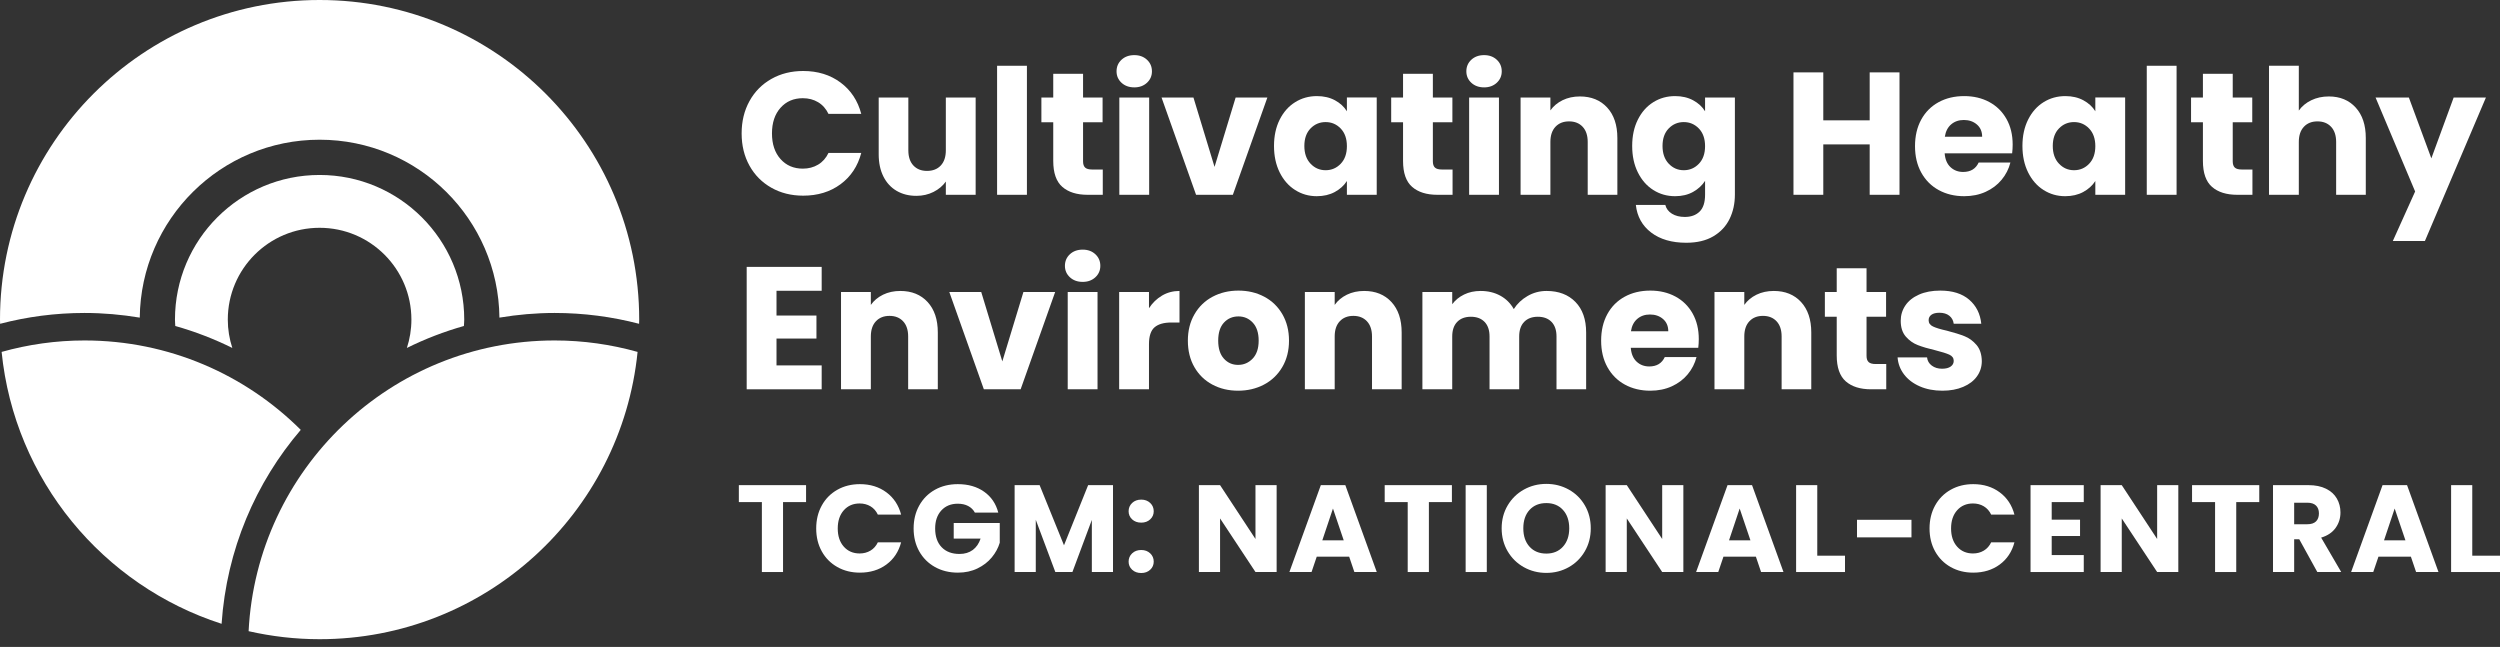
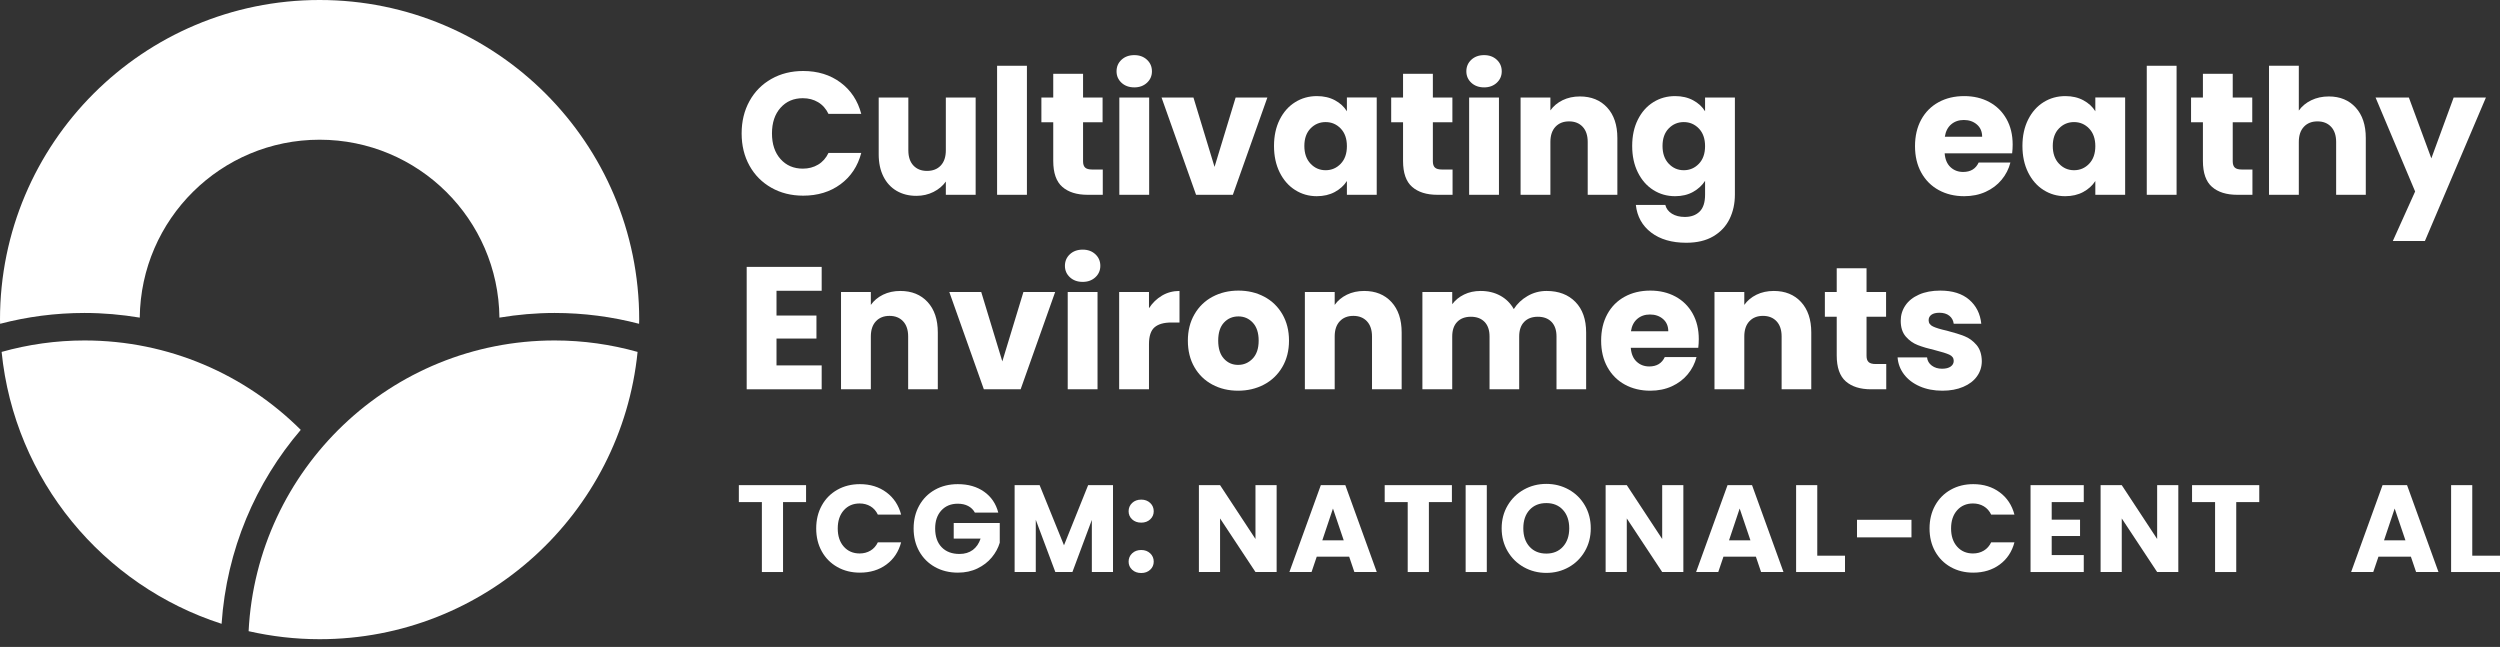
<svg xmlns="http://www.w3.org/2000/svg" width="228" height="59" viewBox="0 0 228 59" fill="none">
  <rect x="0" y="0" width="228" height="59" fill="#333333" stroke="none" />
  <g id="logo-national-central-white" clip-path="url(#clip0_4153_2220)">
    <g id="Layer_1-2">
      <path id="Vector" d="M22.673 57.564C24.756 58.037 26.921 58.295 29.147 58.295C44.25 58.295 56.669 46.808 58.147 32.094C55.741 31.419 53.206 31.05 50.584 31.05C35.63 31.05 23.419 42.795 22.673 57.564Z" fill="white" />
      <path id="Vector_2" d="M7.71 28.542C9.413 28.542 11.095 28.692 12.746 28.967C12.843 19.99 20.147 12.742 29.147 12.742C38.148 12.742 45.452 19.99 45.548 28.967C47.2 28.692 48.882 28.542 50.584 28.542C53.244 28.542 55.824 28.887 58.285 29.53C58.287 29.402 58.295 29.276 58.295 29.147C58.295 13.05 45.245 0 29.147 0C13.05 0 0 13.05 0 29.147C0 29.276 0.008 29.402 0.01 29.53C2.47 28.887 5.051 28.542 7.71 28.542Z" fill="white" />
      <path id="Vector_3" d="M27.429 39.203C22.374 34.168 15.408 31.05 7.71 31.05C5.089 31.05 2.554 31.419 0.148 32.094C1.32 43.769 9.384 53.405 20.209 56.891C20.67 50.134 23.311 44.014 27.429 39.203Z" fill="white" />
-       <path id="Vector_4" d="M21.187 31.733C20.922 30.918 20.775 30.051 20.775 29.147C20.775 24.523 24.523 20.775 29.147 20.775C33.771 20.775 37.52 24.523 37.52 29.147C37.52 30.051 37.372 30.918 37.108 31.733C38.762 30.913 40.501 30.241 42.308 29.73C42.317 29.535 42.338 29.344 42.338 29.147C42.338 21.862 36.432 15.957 29.147 15.957C21.862 15.957 15.957 21.862 15.957 29.147C15.957 29.344 15.978 29.535 15.986 29.73C17.793 30.241 19.532 30.913 21.187 31.733Z" fill="white" />
      <path id="Vector_5" d="M73.513 44.245V45.791H71.413V52.169H69.483V45.791H67.383V44.245H73.513Z" fill="white" />
      <path id="Vector_6" d="M74.946 46.102C75.284 45.488 75.757 45.011 76.363 44.668C76.968 44.326 77.655 44.154 78.423 44.154C79.363 44.154 80.168 44.403 80.838 44.9C81.508 45.396 81.956 46.074 82.181 46.932H80.059C79.901 46.6 79.677 46.348 79.388 46.175C79.098 46.002 78.769 45.916 78.4 45.916C77.805 45.916 77.324 46.123 76.955 46.536C76.587 46.95 76.402 47.504 76.402 48.196C76.402 48.888 76.587 49.441 76.955 49.855C77.324 50.269 77.805 50.476 78.4 50.476C78.769 50.476 79.098 50.389 79.388 50.216C79.677 50.043 79.901 49.791 80.059 49.46H82.181C81.956 50.318 81.508 50.993 80.838 51.486C80.169 51.979 79.363 52.225 78.423 52.225C77.655 52.225 76.968 52.054 76.363 51.712C75.757 51.369 75.284 50.893 74.946 50.284C74.607 49.675 74.438 48.978 74.438 48.196C74.438 47.413 74.607 46.715 74.946 46.102Z" fill="white" />
      <path id="Vector_7" d="M88.909 46.751C88.766 46.487 88.561 46.286 88.294 46.147C88.027 46.007 87.713 45.938 87.352 45.938C86.727 45.938 86.227 46.143 85.85 46.553C85.474 46.964 85.286 47.511 85.286 48.196C85.286 48.926 85.484 49.496 85.879 49.906C86.273 50.316 86.817 50.521 87.51 50.521C87.984 50.521 88.385 50.401 88.712 50.16C89.039 49.919 89.278 49.573 89.429 49.121H86.979V47.699H91.178V49.494C91.035 49.975 90.793 50.423 90.45 50.837C90.108 51.251 89.673 51.586 89.146 51.841C88.62 52.097 88.025 52.225 87.363 52.225C86.58 52.225 85.882 52.054 85.269 51.712C84.656 51.369 84.178 50.893 83.835 50.284C83.493 49.675 83.322 48.978 83.322 48.196C83.322 47.413 83.493 46.715 83.835 46.102C84.178 45.488 84.654 45.011 85.263 44.668C85.873 44.326 86.569 44.154 87.352 44.154C88.3 44.154 89.099 44.384 89.75 44.843C90.401 45.302 90.832 45.938 91.043 46.751L88.909 46.751Z" fill="white" />
      <path id="Vector_8" d="M101.506 44.245V52.169H99.576V47.416L97.804 52.169H96.246L94.463 47.405V52.169H92.533V44.245H94.813L97.036 49.731L99.238 44.245H101.506Z" fill="white" />
      <path id="Vector_9" d="M103.251 47.366C103.036 47.167 102.929 46.92 102.929 46.627C102.929 46.326 103.036 46.074 103.251 45.87C103.465 45.667 103.742 45.565 104.08 45.565C104.411 45.565 104.684 45.667 104.899 45.87C105.113 46.074 105.22 46.326 105.22 46.627C105.22 46.92 105.113 47.167 104.899 47.366C104.684 47.566 104.411 47.665 104.08 47.665C103.742 47.665 103.465 47.566 103.251 47.366ZM103.251 51.96C103.036 51.761 102.929 51.514 102.929 51.221C102.929 50.92 103.036 50.668 103.251 50.465C103.465 50.261 103.742 50.16 104.08 50.16C104.411 50.16 104.684 50.261 104.899 50.465C105.113 50.668 105.22 50.92 105.22 51.221C105.22 51.514 105.113 51.761 104.899 51.96C104.684 52.16 104.411 52.259 104.08 52.259C103.742 52.259 103.465 52.16 103.251 51.96Z" fill="white" />
      <path id="Vector_10" d="M116.429 52.169H114.499L111.27 47.281V52.169H109.34V44.245H111.27L114.499 49.155V44.245H116.429V52.169Z" fill="white" />
      <path id="Vector_11" d="M123.044 50.769H120.087L119.613 52.169H117.592L120.459 44.245H122.694L125.561 52.169H123.518L123.044 50.769ZM122.548 49.279L121.566 46.378L120.595 49.279H122.548Z" fill="white" />
      <path id="Vector_12" d="M132.413 44.245V45.791H130.314V52.169H128.383V45.791H126.284V44.245H132.413Z" fill="white" />
      <path id="Vector_13" d="M135.596 44.245V52.169H133.666V44.245H135.596Z" fill="white" />
      <path id="Vector_14" d="M138.977 51.728C138.356 51.382 137.863 50.898 137.498 50.278C137.133 49.657 136.951 48.959 136.951 48.184C136.951 47.409 137.133 46.713 137.498 46.096C137.863 45.479 138.356 44.997 138.977 44.651C139.598 44.305 140.281 44.131 141.026 44.131C141.771 44.131 142.454 44.305 143.075 44.651C143.696 44.997 144.185 45.479 144.542 46.096C144.9 46.713 145.078 47.409 145.078 48.184C145.078 48.959 144.898 49.657 144.536 50.278C144.175 50.898 143.686 51.382 143.069 51.728C142.452 52.074 141.771 52.248 141.026 52.248C140.281 52.248 139.598 52.074 138.977 51.728ZM142.544 49.854C142.924 49.433 143.114 48.876 143.114 48.184C143.114 47.484 142.924 46.925 142.544 46.507C142.164 46.09 141.658 45.881 141.026 45.881C140.386 45.881 139.876 46.088 139.496 46.502C139.116 46.916 138.926 47.477 138.926 48.184C138.926 48.884 139.116 49.443 139.496 49.86C139.876 50.278 140.386 50.487 141.026 50.487C141.658 50.487 142.164 50.276 142.544 49.854Z" fill="white" />
      <path id="Vector_15" d="M153.522 52.169H151.592L148.363 47.281V52.169H146.433V44.245H148.363L151.592 49.155V44.245H153.522V52.169Z" fill="white" />
      <path id="Vector_16" d="M160.137 50.769H157.179L156.705 52.169H154.684L157.551 44.245H159.786L162.654 52.169H160.61L160.137 50.769ZM159.64 49.279L158.658 46.378L157.687 49.279H159.64Z" fill="white" />
      <path id="Vector_17" d="M165.735 50.679H168.264V52.169H163.805V44.245H165.735V50.679Z" fill="white" />
      <path id="Vector_18" d="M174.326 47.405V49.008H169.359V47.405H174.326Z" fill="white" />
      <path id="Vector_19" d="M176.481 46.102C176.82 45.488 177.292 45.011 177.898 44.668C178.504 44.326 179.191 44.154 179.958 44.154C180.899 44.154 181.704 44.403 182.374 44.9C183.044 45.396 183.492 46.074 183.717 46.932H181.595C181.437 46.6 181.213 46.348 180.923 46.175C180.634 46.002 180.305 45.916 179.936 45.916C179.341 45.916 178.86 46.123 178.491 46.536C178.122 46.95 177.938 47.504 177.938 48.196C177.938 48.888 178.122 49.441 178.491 49.855C178.86 50.269 179.341 50.476 179.936 50.476C180.305 50.476 180.634 50.389 180.923 50.216C181.213 50.043 181.437 49.791 181.595 49.46H183.717C183.491 50.318 183.043 50.993 182.374 51.486C181.704 51.979 180.899 52.225 179.958 52.225C179.191 52.225 178.504 52.054 177.898 51.712C177.292 51.369 176.82 50.893 176.481 50.284C176.143 49.675 175.974 48.978 175.974 48.196C175.974 47.413 176.143 46.715 176.481 46.102Z" fill="white" />
      <path id="Vector_20" d="M187.115 45.791V47.394H189.7V48.884H187.115V50.622H190.039V52.169H185.185V44.245H190.039V45.791L187.115 45.791Z" fill="white" />
      <path id="Vector_21" d="M198.662 52.169H196.732L193.504 47.281V52.169H191.574V44.245H193.504L196.732 49.155V44.245H198.662V52.169Z" fill="white" />
      <path id="Vector_22" d="M206.045 44.245V45.791H203.945V52.169H202.015V45.791H199.915V44.245H206.045Z" fill="white" />
-       <path id="Vector_23" d="M211.339 52.169L209.691 49.178H209.228V52.169H207.298V44.245H210.538C211.162 44.245 211.694 44.354 212.135 44.572C212.575 44.79 212.904 45.089 213.122 45.469C213.341 45.849 213.45 46.272 213.45 46.739C213.45 47.266 213.301 47.736 213.004 48.15C212.706 48.564 212.268 48.857 211.689 49.031L213.518 52.169L211.339 52.169ZM209.228 47.811H210.425C210.778 47.811 211.043 47.725 211.22 47.552C211.397 47.379 211.486 47.134 211.486 46.818C211.486 46.517 211.397 46.28 211.22 46.107C211.043 45.934 210.778 45.847 210.425 45.847H209.228V47.811Z" fill="white" />
      <path id="Vector_24" d="M219.873 50.769H216.915L216.441 52.169H214.421L217.288 44.245H219.523L222.39 52.169H220.347L219.873 50.769ZM219.376 49.279L218.394 46.378L217.423 49.279H219.376Z" fill="white" />
      <path id="Vector_25" d="M225.471 50.679H228V52.169H223.541V44.245H225.471V50.679Z" fill="white" />
      <path id="Vector_26" d="M68.353 9.218C68.83 8.354 69.495 7.681 70.349 7.198C71.202 6.716 72.169 6.475 73.251 6.475C74.576 6.475 75.711 6.824 76.654 7.524C77.598 8.224 78.228 9.178 78.547 10.387H75.557C75.334 9.92 75.019 9.565 74.611 9.321C74.203 9.077 73.739 8.956 73.219 8.956C72.382 8.956 71.703 9.247 71.184 9.83C70.664 10.413 70.404 11.193 70.404 12.168C70.404 13.143 70.664 13.923 71.184 14.506C71.703 15.089 72.382 15.38 73.219 15.38C73.739 15.38 74.203 15.258 74.611 15.015C75.019 14.77 75.334 14.416 75.557 13.949H78.547C78.228 15.157 77.598 16.109 76.654 16.804C75.711 17.498 74.576 17.845 73.251 17.845C72.17 17.845 71.202 17.604 70.349 17.121C69.495 16.639 68.83 15.969 68.353 15.11C67.876 14.251 67.637 13.271 67.637 12.168C67.637 11.065 67.876 10.082 68.353 9.218Z" fill="white" />
      <path id="Vector_27" d="M88.979 8.892V17.765H86.26V16.557C85.984 16.949 85.61 17.265 85.138 17.503C84.666 17.742 84.144 17.861 83.572 17.861C82.893 17.861 82.294 17.71 81.775 17.408C81.255 17.105 80.852 16.668 80.566 16.096C80.28 15.524 80.137 14.85 80.137 14.076V8.892H82.841V13.71C82.841 14.304 82.994 14.765 83.302 15.094C83.609 15.422 84.023 15.587 84.542 15.587C85.072 15.587 85.491 15.422 85.799 15.094C86.106 14.765 86.26 14.304 86.26 13.71V8.892H88.979Z" fill="white" />
      <path id="Vector_28" d="M93.655 5.998V17.766H90.935V5.998H93.655Z" fill="white" />
      <path id="Vector_29" d="M100.573 15.46V17.766H99.189C98.203 17.766 97.434 17.524 96.883 17.042C96.331 16.56 96.056 15.772 96.056 14.68V11.15H94.975V8.892H96.056V6.729H98.775V8.892H100.556V11.15H98.775V14.712C98.775 14.977 98.839 15.168 98.966 15.285C99.093 15.402 99.305 15.46 99.602 15.46H100.573Z" fill="white" />
      <path id="Vector_30" d="M102.282 7.548C101.98 7.267 101.829 6.92 101.829 6.506C101.829 6.082 101.98 5.73 102.282 5.449C102.584 5.168 102.974 5.027 103.451 5.027C103.918 5.027 104.302 5.168 104.604 5.449C104.906 5.73 105.057 6.082 105.057 6.506C105.057 6.92 104.906 7.267 104.604 7.548C104.302 7.828 103.918 7.969 103.451 7.969C102.974 7.969 102.584 7.828 102.282 7.548ZM104.803 8.892V17.765H102.083V8.892H104.803Z" fill="white" />
      <path id="Vector_31" d="M110.766 15.221L112.691 8.892H115.585L112.436 17.765H109.081L105.932 8.892H108.842L110.766 15.221Z" fill="white" />
      <path id="Vector_32" d="M116.706 10.911C117.051 10.222 117.52 9.692 118.114 9.321C118.707 8.95 119.37 8.764 120.102 8.764C120.727 8.764 121.276 8.892 121.748 9.146C122.219 9.4 122.583 9.734 122.837 10.148V8.891H125.557V17.765H122.837V16.509C122.572 16.923 122.203 17.256 121.732 17.511C121.26 17.765 120.711 17.893 120.086 17.893C119.365 17.893 118.707 17.705 118.114 17.328C117.52 16.952 117.051 16.416 116.706 15.722C116.362 15.027 116.189 14.224 116.189 13.312C116.189 12.4 116.362 11.6 116.706 10.911ZM122.273 11.722C121.896 11.33 121.438 11.134 120.897 11.134C120.356 11.134 119.897 11.327 119.521 11.714C119.145 12.101 118.957 12.634 118.957 13.313C118.957 13.991 119.145 14.529 119.521 14.927C119.897 15.325 120.356 15.524 120.897 15.524C121.438 15.524 121.896 15.327 122.273 14.935C122.649 14.543 122.837 14.007 122.837 13.329C122.837 12.65 122.649 12.115 122.273 11.722Z" fill="white" />
      <path id="Vector_33" d="M132.474 15.46V17.766H131.091C130.105 17.766 129.336 17.524 128.785 17.042C128.233 16.56 127.958 15.772 127.958 14.68V11.15H126.876V8.892H127.958V6.729H130.677V8.892H132.458V11.15H130.677V14.712C130.677 14.977 130.741 15.168 130.868 15.285C130.995 15.402 131.207 15.46 131.504 15.46H132.474Z" fill="white" />
      <path id="Vector_34" d="M134.184 7.548C133.882 7.267 133.731 6.92 133.731 6.506C133.731 6.082 133.882 5.73 134.184 5.449C134.486 5.168 134.876 5.027 135.353 5.027C135.819 5.027 136.204 5.168 136.506 5.449C136.808 5.73 136.959 6.082 136.959 6.506C136.959 6.92 136.808 7.267 136.506 7.548C136.204 7.828 135.819 7.969 135.353 7.969C134.876 7.969 134.486 7.828 134.184 7.548ZM136.705 8.892V17.765H133.985V8.892H136.705Z" fill="white" />
      <path id="Vector_35" d="M146.573 9.806C147.193 10.48 147.503 11.405 147.503 12.581V17.766H144.799V12.947C144.799 12.353 144.646 11.892 144.338 11.563C144.031 11.235 143.617 11.07 143.098 11.07C142.578 11.07 142.165 11.235 141.857 11.563C141.55 11.892 141.396 12.353 141.396 12.947V17.766H138.677V8.892H141.396V10.068C141.672 9.676 142.043 9.367 142.509 9.138C142.976 8.91 143.501 8.796 144.084 8.796C145.123 8.796 145.952 9.133 146.573 9.806Z" fill="white" />
      <path id="Vector_36" d="M154.413 9.146C154.885 9.401 155.248 9.734 155.502 10.148V8.892H158.222V17.75C158.222 18.566 158.06 19.305 157.737 19.968C157.413 20.631 156.92 21.158 156.258 21.55C155.595 21.943 154.771 22.139 153.785 22.139C152.47 22.139 151.404 21.829 150.588 21.209C149.772 20.588 149.305 19.748 149.189 18.688H151.876C151.961 19.027 152.163 19.295 152.481 19.491C152.799 19.687 153.191 19.785 153.658 19.785C154.22 19.785 154.668 19.624 155.002 19.3C155.335 18.977 155.503 18.46 155.503 17.75V16.494C155.237 16.907 154.872 17.244 154.405 17.504C153.938 17.763 153.393 17.893 152.767 17.893C152.035 17.893 151.373 17.705 150.779 17.328C150.185 16.952 149.716 16.416 149.372 15.722C149.027 15.027 148.855 14.225 148.855 13.313C148.855 12.401 149.027 11.6 149.372 10.911C149.716 10.222 150.185 9.692 150.779 9.321C151.373 8.95 152.035 8.764 152.767 8.764C153.393 8.764 153.941 8.892 154.413 9.146ZM154.938 11.722C154.561 11.331 154.103 11.134 153.562 11.134C153.021 11.134 152.562 11.327 152.186 11.714C151.81 12.101 151.622 12.634 151.622 13.313C151.622 13.991 151.81 14.529 152.186 14.927C152.562 15.325 153.021 15.524 153.562 15.524C154.103 15.524 154.561 15.327 154.938 14.935C155.314 14.543 155.502 14.007 155.502 13.329C155.502 12.65 155.314 12.115 154.938 11.722Z" fill="white" />
-       <path id="Vector_37" d="M173.234 6.601V17.765H170.515V13.169H166.284V17.765H163.565V6.601H166.284V10.975H170.515V6.601H173.234Z" fill="white" />
      <path id="Vector_38" d="M183.508 13.981H177.353C177.395 14.532 177.573 14.953 177.886 15.245C178.198 15.536 178.583 15.682 179.039 15.682C179.717 15.682 180.189 15.396 180.454 14.823H183.349C183.2 15.406 182.933 15.931 182.546 16.398C182.158 16.865 181.673 17.23 181.09 17.495C180.507 17.76 179.855 17.893 179.134 17.893C178.265 17.893 177.491 17.707 176.813 17.336C176.134 16.965 175.604 16.435 175.222 15.746C174.84 15.057 174.649 14.251 174.649 13.329C174.649 12.406 174.838 11.6 175.214 10.911C175.591 10.222 176.118 9.692 176.797 9.321C177.475 8.95 178.254 8.764 179.134 8.764C179.993 8.764 180.757 8.945 181.424 9.305C182.092 9.666 182.614 10.18 182.991 10.848C183.367 11.516 183.555 12.295 183.555 13.185C183.555 13.44 183.54 13.705 183.508 13.981ZM180.772 12.47C180.772 12.003 180.613 11.632 180.295 11.357C179.977 11.081 179.579 10.943 179.102 10.943C178.646 10.943 178.262 11.075 177.949 11.341C177.637 11.606 177.443 11.982 177.369 12.47H180.772Z" fill="white" />
      <path id="Vector_39" d="M184.963 10.911C185.307 10.222 185.777 9.692 186.37 9.321C186.964 8.95 187.627 8.764 188.358 8.764C188.984 8.764 189.532 8.892 190.004 9.146C190.476 9.4 190.839 9.734 191.094 10.148V8.891H193.813V17.765H191.094V16.509C190.829 16.923 190.46 17.256 189.988 17.511C189.517 17.765 188.968 17.893 188.343 17.893C187.621 17.893 186.964 17.705 186.37 17.328C185.777 16.952 185.307 16.416 184.963 15.722C184.619 15.027 184.446 14.224 184.446 13.312C184.446 12.4 184.618 11.6 184.963 10.911ZM190.529 11.722C190.153 11.33 189.694 11.134 189.153 11.134C188.613 11.134 188.154 11.327 187.778 11.714C187.401 12.101 187.213 12.634 187.213 13.313C187.213 13.991 187.401 14.529 187.778 14.927C188.154 15.325 188.613 15.524 189.153 15.524C189.694 15.524 190.153 15.327 190.529 14.935C190.905 14.543 191.094 14.007 191.094 13.329C191.094 12.65 190.905 12.115 190.529 11.722Z" fill="white" />
      <path id="Vector_40" d="M198.504 5.998V17.766H195.785V5.998H198.504Z" fill="white" />
      <path id="Vector_41" d="M205.422 15.46V17.766H204.039C203.053 17.766 202.284 17.524 201.733 17.042C201.181 16.56 200.906 15.772 200.906 14.68V11.15H199.824V8.892H200.906V6.729H203.625V8.892H205.406V11.15H203.625V14.712C203.625 14.977 203.689 15.168 203.816 15.285C203.943 15.402 204.155 15.46 204.452 15.46H205.422Z" fill="white" />
      <path id="Vector_42" d="M214.837 9.806C215.452 10.48 215.76 11.405 215.76 12.581V17.766H213.056V12.947C213.056 12.353 212.902 11.892 212.595 11.563C212.287 11.235 211.873 11.07 211.354 11.07C210.834 11.07 210.421 11.235 210.114 11.563C209.806 11.892 209.652 12.353 209.652 12.947V17.766H206.933V5.998H209.652V10.084C209.928 9.692 210.305 9.379 210.782 9.146C211.259 8.913 211.794 8.796 212.388 8.796C213.406 8.796 214.222 9.133 214.837 9.806Z" fill="white" />
      <path id="Vector_43" d="M226.717 8.892L221.151 21.98H218.225L220.26 17.464L216.65 8.892H219.688L221.739 14.442L223.775 8.892H226.717Z" fill="white" />
      <path id="Vector_44" d="M70.817 26.519V28.777H74.46V30.876H70.817V33.325H74.937V35.504H68.098V24.34H74.937V26.519L70.817 26.519Z" fill="white" />
      <path id="Vector_45" d="M84.597 27.544C85.218 28.218 85.528 29.143 85.528 30.319V35.504H82.824V30.686C82.824 30.092 82.671 29.63 82.363 29.302C82.056 28.973 81.642 28.808 81.123 28.808C80.603 28.808 80.19 28.973 79.882 29.302C79.575 29.63 79.421 30.091 79.421 30.686V35.504H76.701V26.63H79.421V27.807C79.697 27.415 80.068 27.105 80.534 26.876C81.001 26.649 81.525 26.535 82.109 26.535C83.147 26.535 83.977 26.871 84.597 27.544Z" fill="white" />
      <path id="Vector_46" d="M91.412 32.96L93.336 26.63H96.231L93.082 35.504H89.727L86.577 26.63H89.488L91.412 32.96Z" fill="white" />
      <path id="Vector_47" d="M97.575 25.287C97.272 25.006 97.121 24.658 97.121 24.245C97.121 23.821 97.272 23.468 97.575 23.187C97.877 22.906 98.266 22.766 98.744 22.766C99.21 22.766 99.594 22.906 99.897 23.187C100.199 23.468 100.35 23.821 100.35 24.245C100.35 24.658 100.199 25.006 99.897 25.287C99.594 25.567 99.21 25.708 98.744 25.708C98.266 25.708 97.877 25.567 97.575 25.287ZM100.095 26.63V35.504H97.376V26.63H100.095Z" fill="white" />
      <path id="Vector_48" d="M105.979 26.956C106.457 26.675 106.987 26.535 107.57 26.535V29.413H106.822C106.144 29.413 105.635 29.559 105.296 29.85C104.956 30.142 104.787 30.654 104.787 31.385V35.504H102.067V26.63H104.787V28.109C105.105 27.622 105.502 27.237 105.979 26.956Z" fill="white" />
      <path id="Vector_49" d="M110.568 35.075C109.873 34.704 109.327 34.174 108.93 33.484C108.532 32.795 108.333 31.99 108.333 31.067C108.333 30.155 108.535 29.352 108.938 28.658C109.34 27.963 109.892 27.431 110.591 27.06C111.291 26.689 112.076 26.503 112.945 26.503C113.814 26.503 114.599 26.689 115.299 27.06C115.998 27.431 116.55 27.963 116.953 28.658C117.356 29.352 117.557 30.155 117.557 31.067C117.557 31.979 117.353 32.782 116.945 33.477C116.536 34.171 115.98 34.704 115.275 35.075C114.57 35.446 113.782 35.632 112.913 35.632C112.044 35.632 111.262 35.446 110.568 35.075ZM114.241 32.706C114.607 32.324 114.79 31.778 114.79 31.067C114.79 30.357 114.612 29.811 114.257 29.429C113.902 29.048 113.465 28.857 112.945 28.857C112.415 28.857 111.975 29.045 111.625 29.421C111.275 29.798 111.1 30.347 111.1 31.067C111.1 31.778 111.272 32.324 111.617 32.706C111.962 33.087 112.394 33.278 112.913 33.278C113.433 33.278 113.876 33.087 114.241 32.706Z" fill="white" />
      <path id="Vector_50" d="M126.9 27.544C127.521 28.218 127.831 29.143 127.831 30.319V35.504H125.127V30.686C125.127 30.092 124.973 29.63 124.666 29.302C124.358 28.973 123.945 28.808 123.425 28.808C122.906 28.808 122.492 28.973 122.185 29.302C121.877 29.63 121.724 30.091 121.724 30.686V35.504H119.004V26.63H121.724V27.807C121.999 27.415 122.37 27.105 122.837 26.876C123.303 26.649 123.828 26.535 124.411 26.535C125.45 26.535 126.28 26.871 126.9 27.544Z" fill="white" />
      <path id="Vector_51" d="M143.678 27.537C144.33 28.205 144.656 29.133 144.656 30.32V35.504H141.953V30.686C141.953 30.113 141.802 29.67 141.5 29.357C141.197 29.045 140.781 28.888 140.251 28.888C139.721 28.888 139.305 29.045 139.003 29.357C138.701 29.67 138.55 30.113 138.55 30.686V35.504H135.846V30.686C135.846 30.113 135.695 29.67 135.393 29.357C135.09 29.045 134.674 28.888 134.144 28.888C133.614 28.888 133.198 29.045 132.896 29.357C132.594 29.67 132.443 30.113 132.443 30.686V35.504H129.723V26.63H132.443V27.744C132.718 27.373 133.079 27.078 133.524 26.861C133.969 26.644 134.473 26.535 135.035 26.535C135.703 26.535 136.299 26.678 136.824 26.964C137.349 27.251 137.76 27.659 138.057 28.189C138.364 27.701 138.783 27.303 139.313 26.996C139.843 26.689 140.421 26.535 141.046 26.535C142.149 26.535 143.026 26.869 143.678 27.537Z" fill="white" />
      <path id="Vector_52" d="M154.882 31.72H148.727C148.77 32.271 148.947 32.692 149.26 32.983C149.573 33.275 149.957 33.421 150.413 33.421C151.092 33.421 151.563 33.135 151.829 32.562H154.723C154.574 33.145 154.307 33.67 153.92 34.137C153.533 34.603 153.048 34.969 152.465 35.234C151.882 35.499 151.229 35.632 150.508 35.632C149.639 35.632 148.865 35.446 148.187 35.075C147.508 34.704 146.978 34.174 146.596 33.484C146.214 32.795 146.024 31.99 146.024 31.067C146.024 30.145 146.212 29.339 146.588 28.65C146.965 27.961 147.492 27.431 148.171 27.06C148.849 26.689 149.628 26.503 150.508 26.503C151.367 26.503 152.131 26.684 152.799 27.044C153.466 27.404 153.988 27.918 154.365 28.586C154.741 29.255 154.929 30.034 154.929 30.924C154.929 31.179 154.914 31.444 154.882 31.72ZM152.147 30.209C152.147 29.742 151.987 29.371 151.67 29.095C151.351 28.82 150.954 28.682 150.477 28.682C150.021 28.682 149.636 28.814 149.324 29.079C149.011 29.345 148.817 29.721 148.743 30.209H152.147Z" fill="white" />
      <path id="Vector_53" d="M164.257 27.544C164.877 28.218 165.188 29.143 165.188 30.319V35.504H162.484V30.686C162.484 30.092 162.33 29.63 162.023 29.302C161.715 28.973 161.301 28.808 160.782 28.808C160.262 28.808 159.849 28.973 159.542 29.302C159.234 29.63 159.08 30.091 159.08 30.686V35.504H156.361V26.63H159.08V27.807C159.356 27.415 159.727 27.105 160.194 26.876C160.66 26.649 161.185 26.535 161.768 26.535C162.807 26.535 163.637 26.871 164.257 27.544Z" fill="white" />
      <path id="Vector_54" d="M172.026 33.199V35.504H170.642C169.656 35.504 168.887 35.263 168.336 34.781C167.785 34.298 167.509 33.511 167.509 32.419V28.888H166.428V26.63H167.509V24.467H170.228V26.63H172.01V28.888H170.228V32.451C170.228 32.716 170.292 32.907 170.42 33.023C170.547 33.14 170.759 33.199 171.056 33.199H172.026Z" fill="white" />
      <path id="Vector_55" d="M175.079 35.234C174.475 34.969 173.998 34.606 173.648 34.145C173.298 33.683 173.102 33.167 173.06 32.594H175.747C175.779 32.901 175.922 33.151 176.177 33.341C176.431 33.532 176.744 33.628 177.115 33.628C177.454 33.628 177.717 33.562 177.902 33.429C178.088 33.297 178.18 33.124 178.18 32.912C178.18 32.658 178.048 32.47 177.783 32.347C177.518 32.226 177.088 32.091 176.495 31.942C175.859 31.794 175.328 31.637 174.905 31.473C174.48 31.309 174.115 31.049 173.807 30.694C173.499 30.338 173.346 29.858 173.346 29.255C173.346 28.746 173.486 28.281 173.767 27.863C174.048 27.444 174.461 27.113 175.008 26.869C175.554 26.625 176.203 26.503 176.956 26.503C178.069 26.503 178.946 26.779 179.588 27.33C180.229 27.881 180.598 28.613 180.693 29.525H178.18C178.138 29.217 178.003 28.973 177.775 28.793C177.547 28.613 177.247 28.523 176.876 28.523C176.558 28.523 176.314 28.584 176.145 28.706C175.975 28.828 175.891 28.995 175.891 29.207C175.891 29.461 176.025 29.652 176.296 29.779C176.566 29.906 176.988 30.034 177.56 30.161C178.217 30.331 178.753 30.498 179.166 30.662C179.58 30.826 179.943 31.091 180.256 31.457C180.568 31.822 180.73 32.313 180.741 32.928C180.741 33.448 180.595 33.911 180.303 34.319C180.012 34.728 179.593 35.049 179.047 35.281C178.501 35.515 177.868 35.632 177.147 35.632C176.373 35.632 175.684 35.499 175.079 35.234Z" fill="white" />
    </g>
  </g>
  <defs>
    <clipPath id="clip0_4153_2220">
      <rect width="228" height="58.295" fill="white" />
    </clipPath>
  </defs>
</svg>